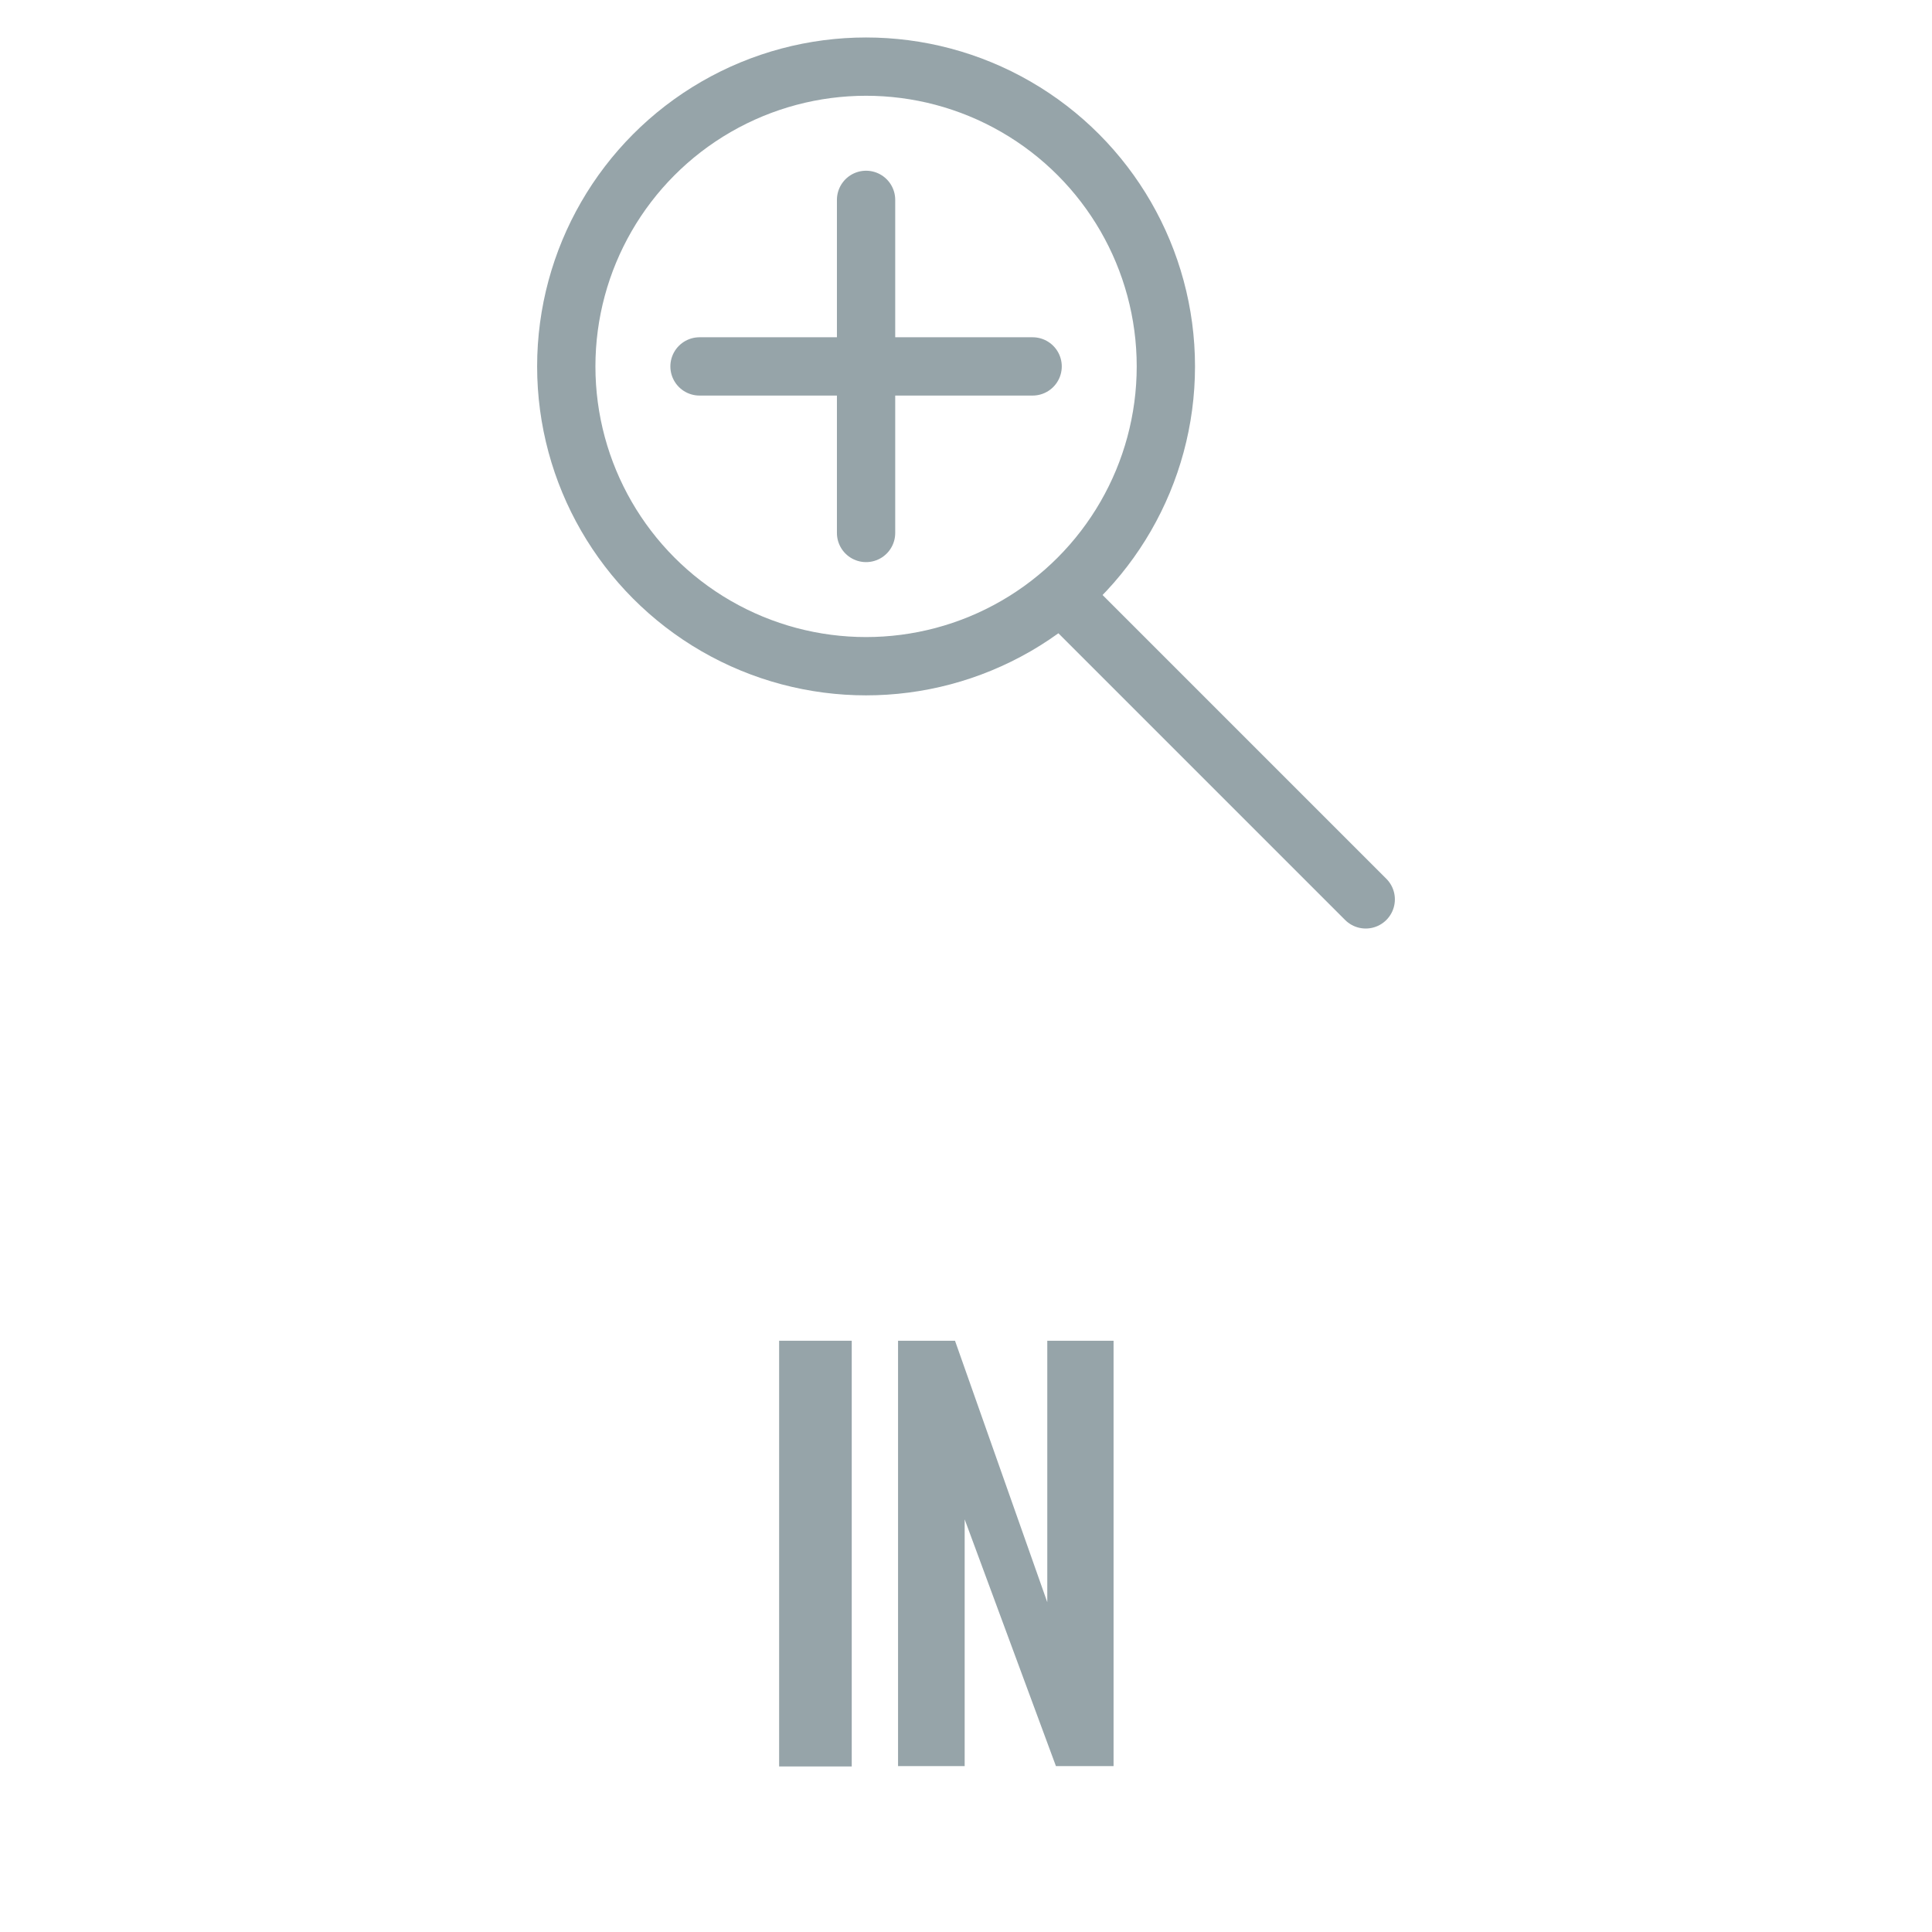
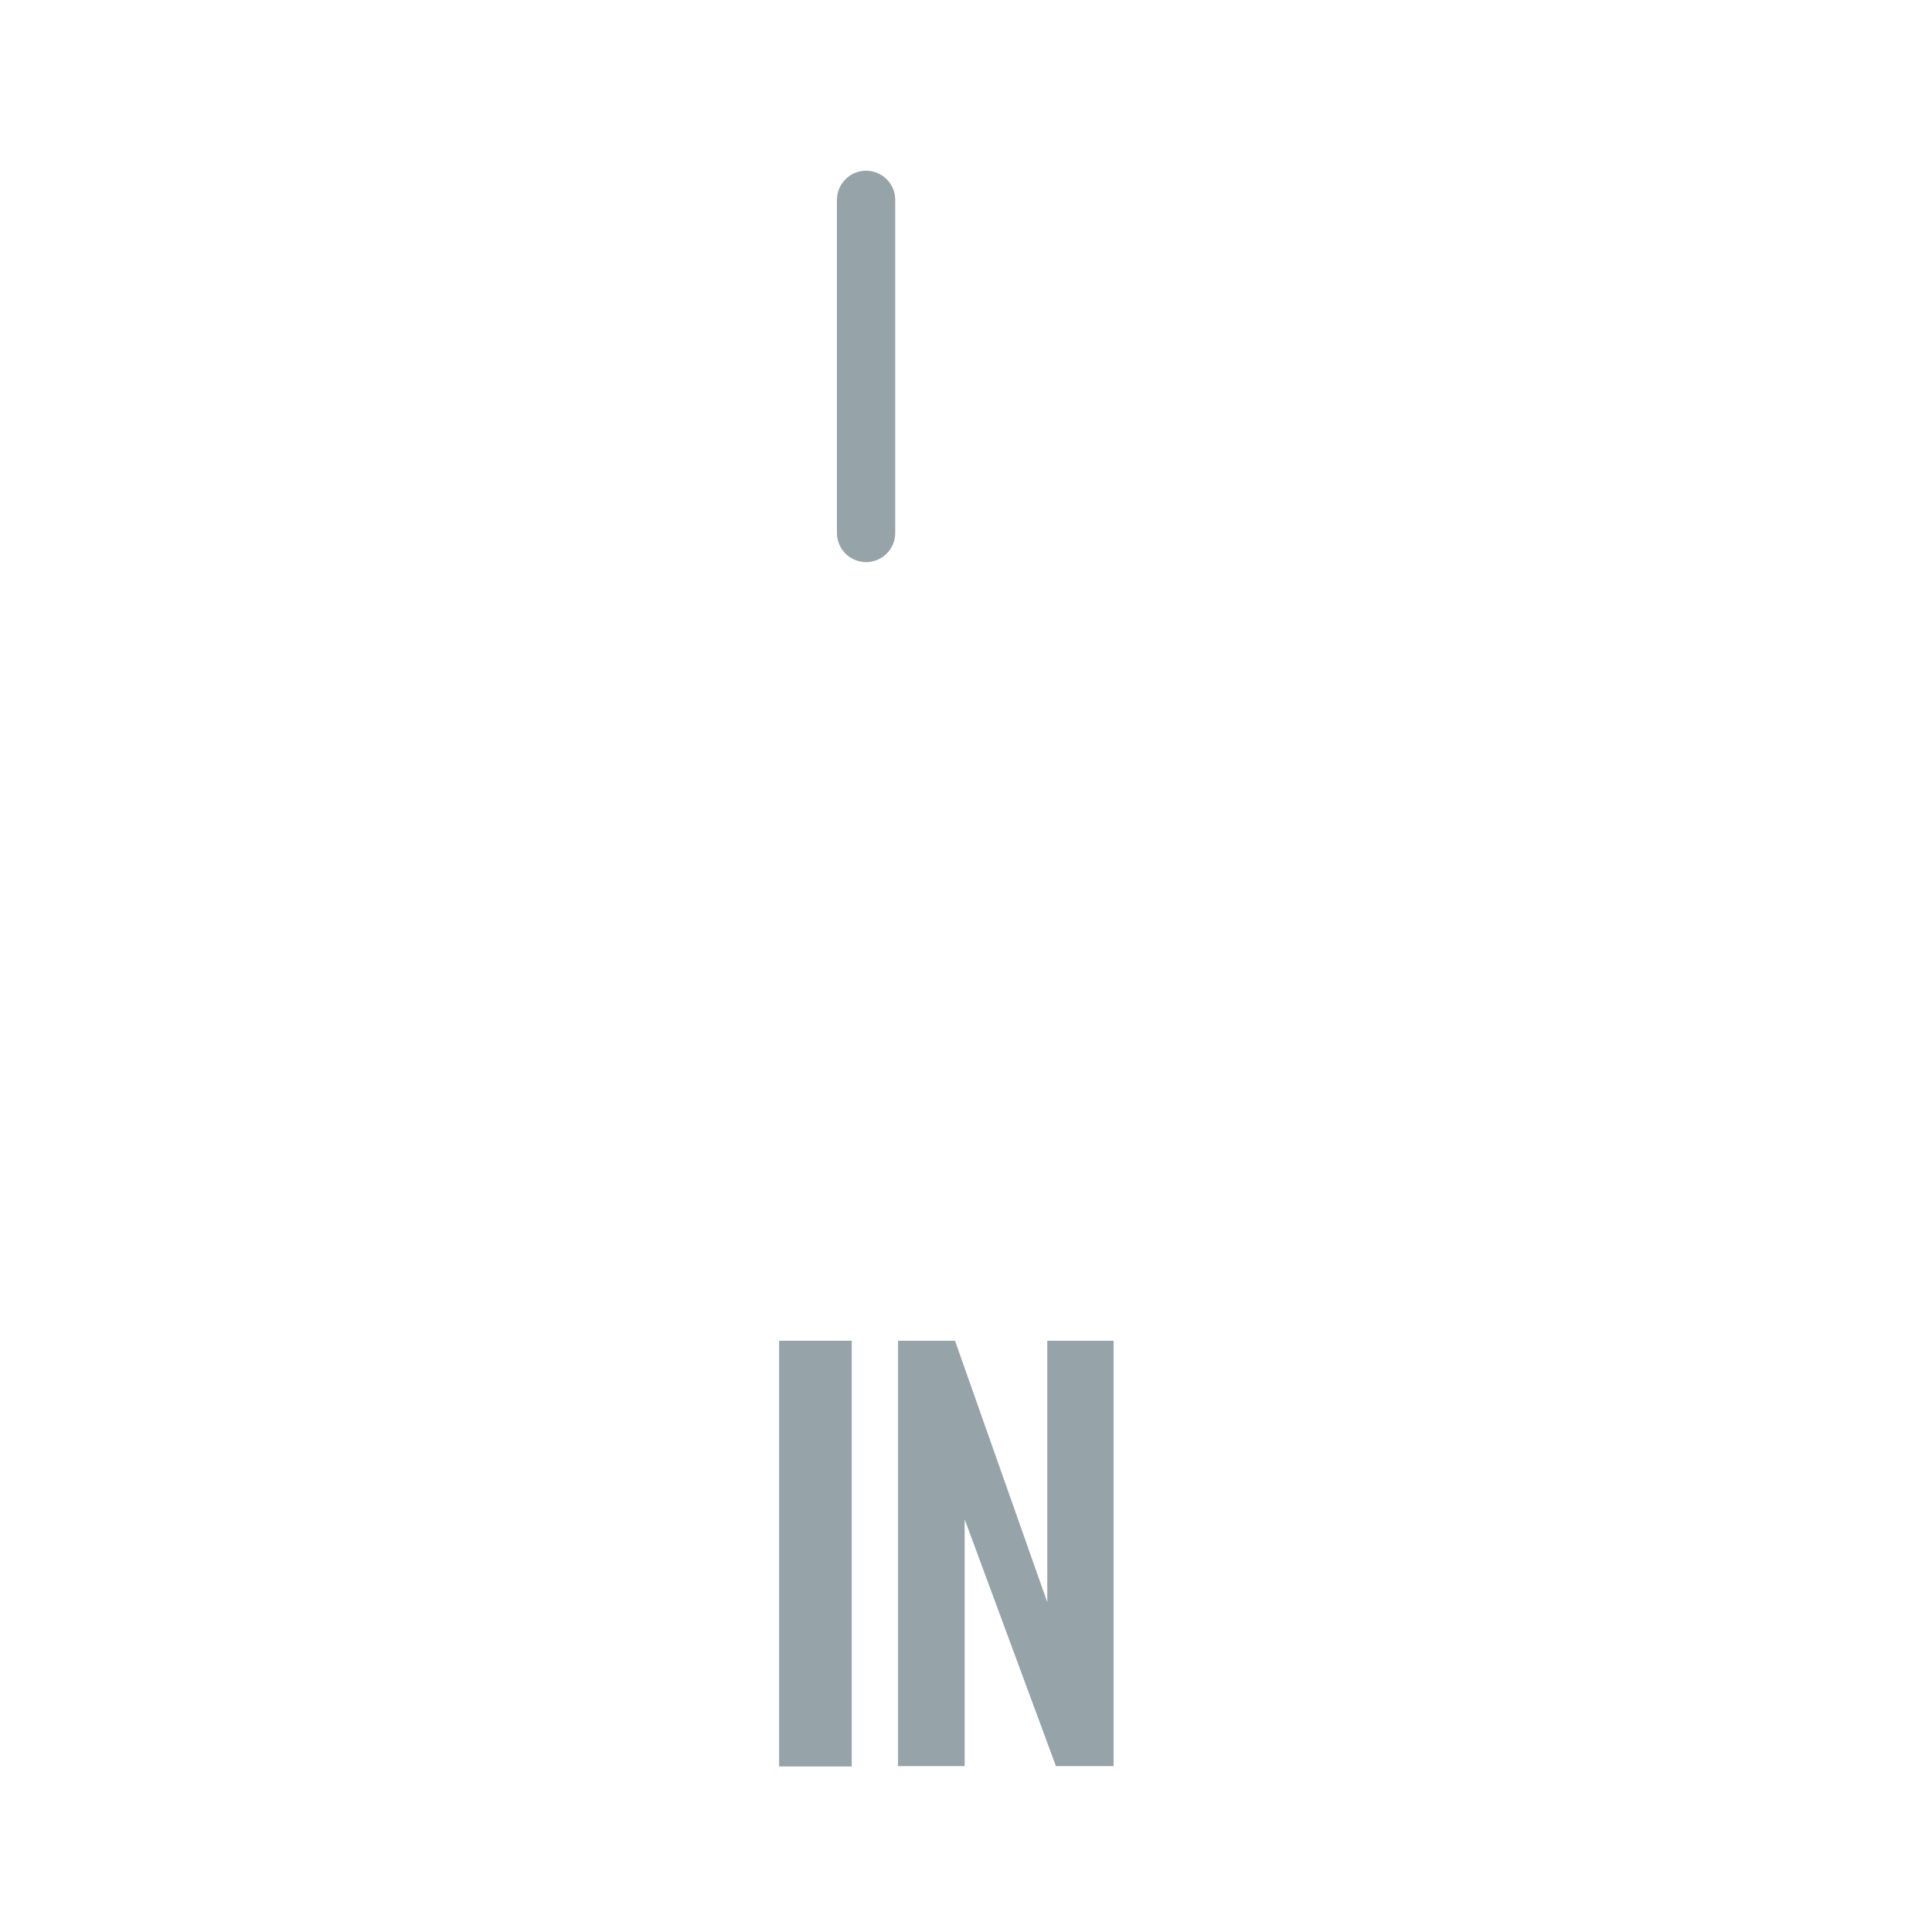
<svg xmlns="http://www.w3.org/2000/svg" version="1.1" id="Layer_1" x="0px" y="0px" viewBox="0 0 58 58" enable-background="new 0 0 58 58" xml:space="preserve">
  <g>
    <g>
      <g>
        <path fill="#96A4A9" d="M25.57,53.03h-2.18V40.25h2.18V53.03z" />
        <path fill="#96A4A9" d="M26.96,40.25h1.71l3.01,8.53l-0.24,0.34v-8.87h1.99v12.77H31.7l-2.97-8.03l0.23-0.35v8.38h-2V40.25z" />
      </g>
    </g>
  </g>
  <g>
-     <line fill="none" stroke="#96A4A9" stroke-width="1.75" stroke-linecap="round" stroke-miterlimit="10" x1="31" y1="11" x2="21" y2="11" />
-   </g>
-   <circle fill="none" stroke="#96A4A9" stroke-width="1.75" stroke-linecap="round" stroke-miterlimit="10" cx="26" cy="11" r="9" />
-   <line fill="none" stroke="#96A4A9" stroke-width="1.75" stroke-linecap="round" stroke-miterlimit="10" x1="32" y1="18" x2="41" y2="27" />
+     </g>
  <g>
    <line fill="none" stroke="#96A4A9" stroke-width="1.75" stroke-linecap="round" stroke-miterlimit="10" x1="26" y1="6" x2="26" y2="16" />
  </g>
</svg>